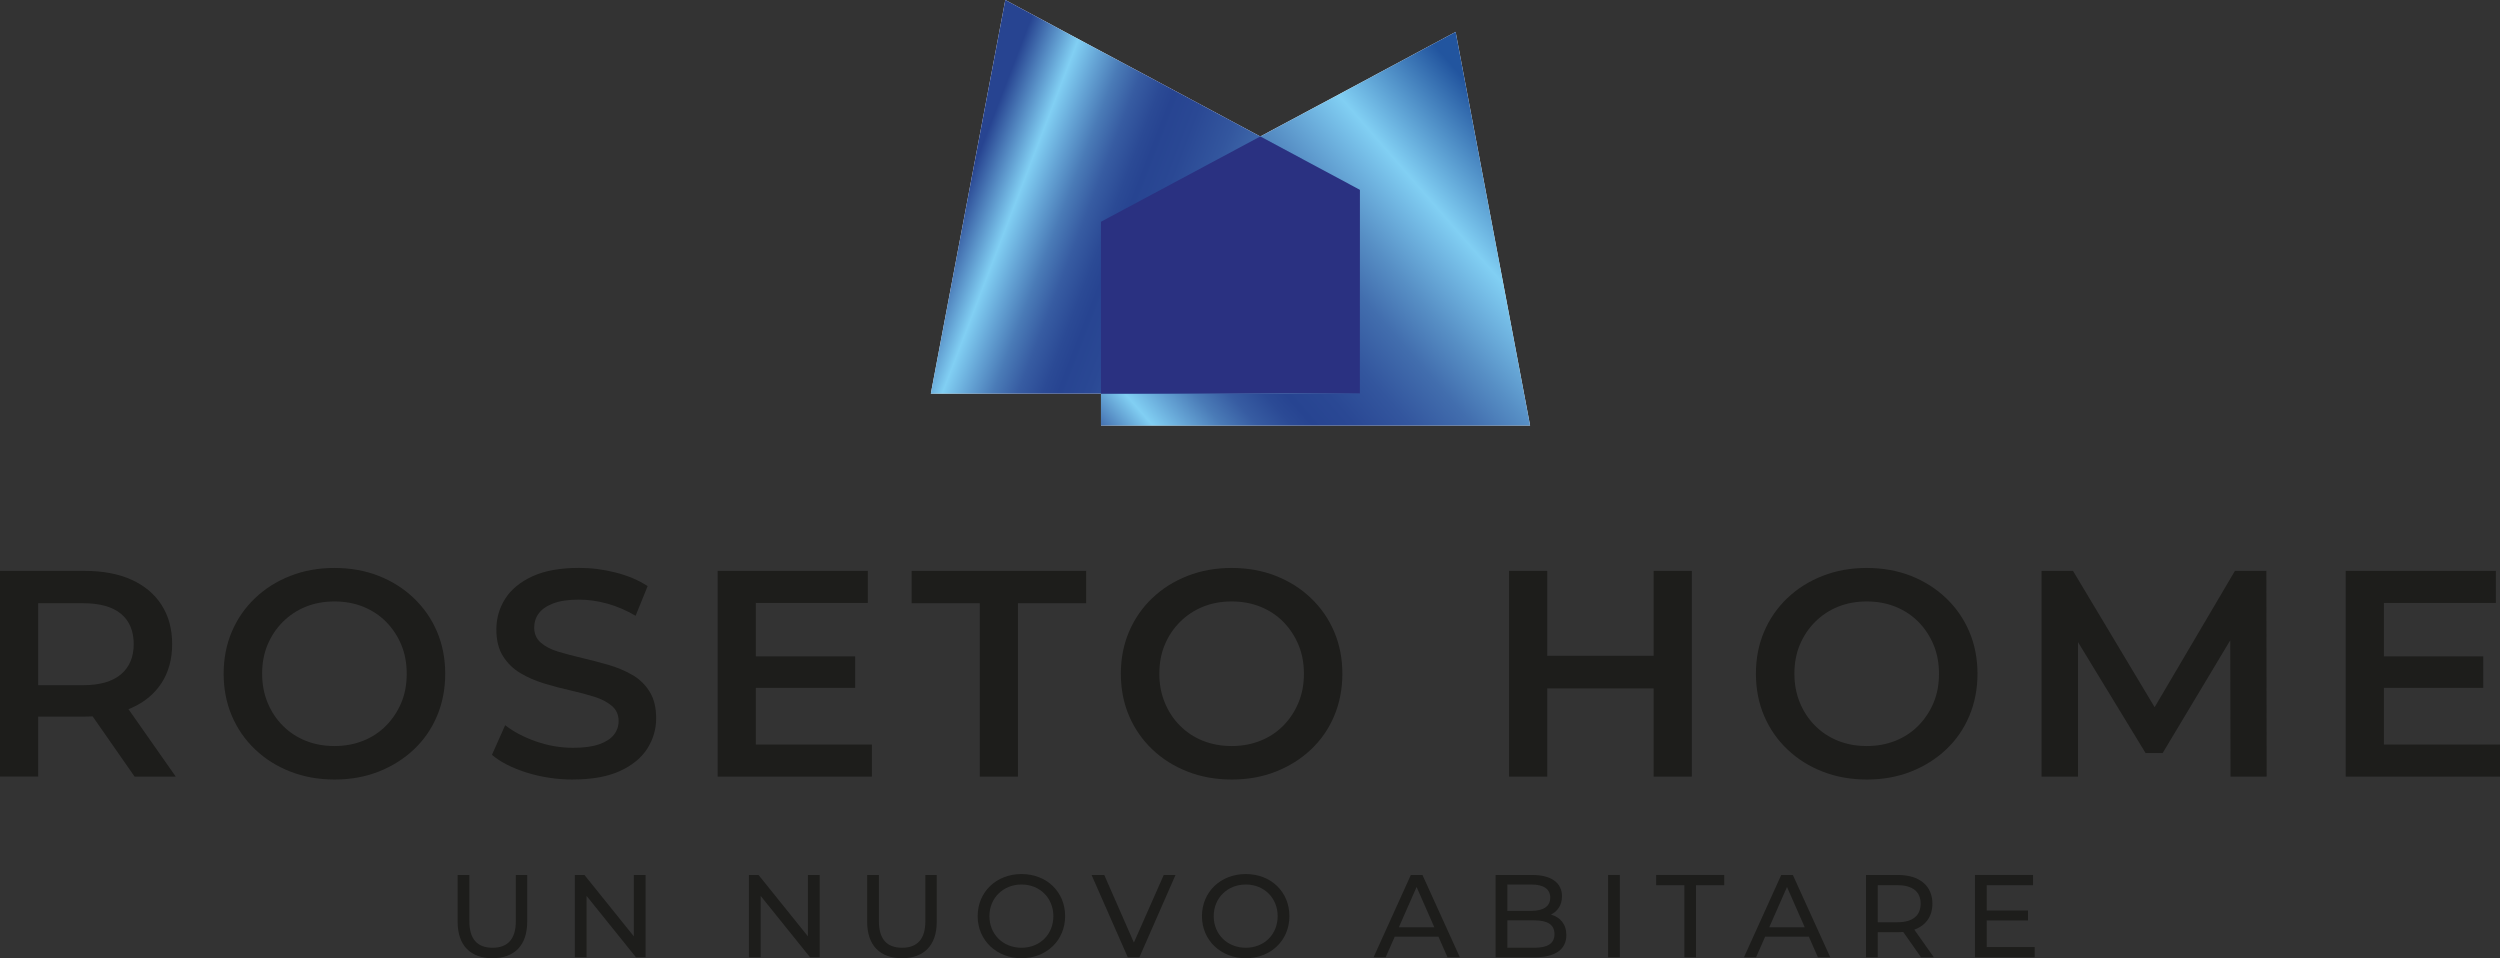
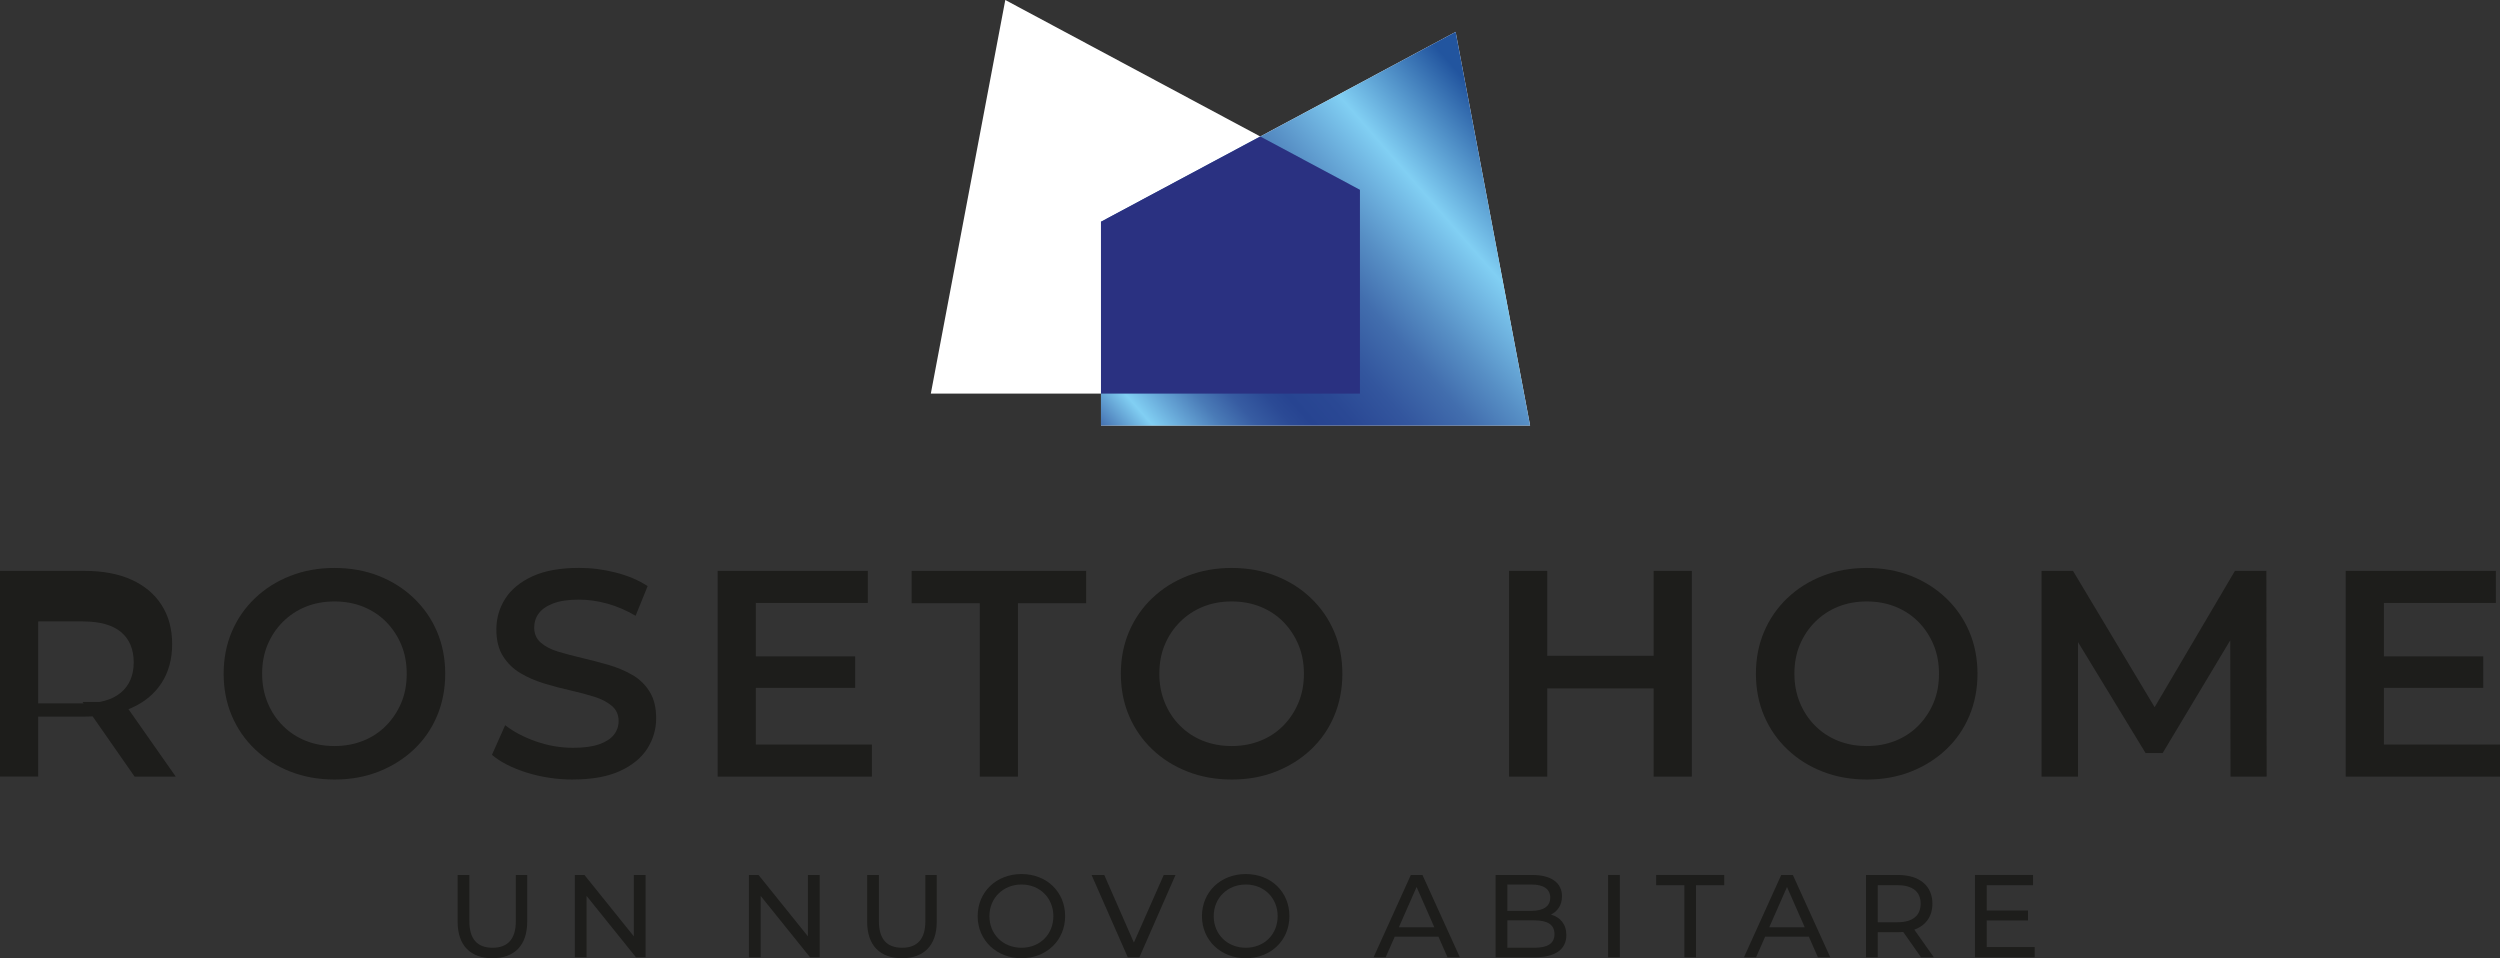
<svg xmlns="http://www.w3.org/2000/svg" xmlns:xlink="http://www.w3.org/1999/xlink" viewBox="0 0 425.35 163.03">
  <rect x="0" y="0" width="425.35" height="163.03" fill="#333333" stroke="none" />
  <defs>
    <style>.j{fill:url(#f);}.k{fill:url(#i);}.l{fill:none;}.m{fill:#fff;}.n{fill:#1d1d1b;}.o{fill:#2a3181;}.p{mix-blend-mode:multiply;}.q{clip-path:url(#e);}.r{clip-path:url(#d);}.s{clip-path:url(#h);}.t{clip-path:url(#g);}.u{isolation:isolate;}</style>
    <clipPath id="d">
      <rect x="187.32" y="5.43" width="73.01" height="66.97" style="fill:none;" />
    </clipPath>
    <clipPath id="e">
      <polygon points="260.33 72.4 247.66 5.43 187.32 37.73 187.32 72.4 260.33 72.4" style="fill:none;" />
    </clipPath>
    <linearGradient id="f" x1="-1438.53" y1="251.84" x2="-1437.53" y2="251.84" gradientTransform="translate(-128445.66 22571.11) rotate(-180) scale(89.47)" gradientUnits="userSpaceOnUse">
      <stop offset="0" stop-color="#22559f" />
      <stop offset=".2" stop-color="#81cff3" />
      <stop offset=".25" stop-color="#72b8e3" />
      <stop offset=".34" stop-color="#578fc5" />
      <stop offset=".42" stop-color="#426eae" />
      <stop offset=".51" stop-color="#33569e" />
      <stop offset=".59" stop-color="#2a4894" />
      <stop offset=".65" stop-color="#274491" />
      <stop offset=".68" stop-color="#2b4a95" />
      <stop offset=".73" stop-color="#375ca2" />
      <stop offset=".78" stop-color="#4a7bb7" />
      <stop offset=".83" stop-color="#65a4d5" />
      <stop offset=".88" stop-color="#81cff3" />
      <stop offset=".99" stop-color="#274491" />
      <stop offset="1" stop-color="#274491" />
    </linearGradient>
    <clipPath id="g">
      <rect x="158.37" width="73" height="66.97" style="fill:none;" />
    </clipPath>
    <clipPath id="h">
-       <polygon points="158.37 66.97 171.04 0 231.38 32.29 231.38 66.97 158.37 66.97" style="fill:none;" />
-     </clipPath>
+       </clipPath>
    <linearGradient id="i" x1="-1444.55" y1="258.69" x2="-1443.55" y2="258.69" gradientTransform="translate(20975.5 -115956.05) rotate(-90) scale(80.33 -80.33)" xlink:href="#f" />
  </defs>
  <g style="isolation:isolate;">
    <g id="a" />
    <g id="b">
      <g id="c">
        <g>
          <g>
-             <path d="M0,132.13v-35H14.4c3.1,0,5.76,.5,7.97,1.5s3.92,2.43,5.12,4.3c1.2,1.87,1.8,4.08,1.8,6.65s-.6,4.77-1.8,6.62c-1.2,1.85-2.91,3.27-5.12,4.25s-4.88,1.47-7.97,1.47H3.6l2.9-2.95v13.15H0Zm6.5-12.45l-2.9-3.1H14.1c2.87,0,5.03-.62,6.48-1.85,1.45-1.23,2.17-2.95,2.17-5.15s-.72-3.95-2.17-5.15-3.61-1.8-6.48-1.8H3.6l2.9-3.2v20.25Zm16.4,12.45l-8.85-12.7h6.95l8.9,12.7h-7Z" style="fill:#1d1d1b;" />
+             <path d="M0,132.13v-35H14.4c3.1,0,5.76,.5,7.97,1.5s3.92,2.43,5.12,4.3c1.2,1.87,1.8,4.08,1.8,6.65s-.6,4.77-1.8,6.62c-1.2,1.85-2.91,3.27-5.12,4.25s-4.88,1.47-7.97,1.47H3.6l2.9-2.95v13.15H0Zm6.5-12.45H14.1c2.87,0,5.03-.62,6.48-1.85,1.45-1.23,2.17-2.95,2.17-5.15s-.72-3.95-2.17-5.15-3.61-1.8-6.48-1.8H3.6l2.9-3.2v20.25Zm16.4,12.45l-8.85-12.7h6.95l8.9,12.7h-7Z" style="fill:#1d1d1b;" />
            <path d="M56.95,132.63c-2.73,0-5.25-.45-7.55-1.35-2.3-.9-4.3-2.16-6-3.78-1.7-1.62-3.02-3.52-3.95-5.7-.93-2.18-1.4-4.58-1.4-7.17s.47-4.99,1.4-7.17c.93-2.18,2.25-4.08,3.95-5.7,1.7-1.62,3.7-2.88,6-3.78,2.3-.9,4.8-1.35,7.5-1.35s5.24,.45,7.53,1.35c2.28,.9,4.27,2.16,5.97,3.78,1.7,1.62,3.02,3.52,3.95,5.7,.93,2.18,1.4,4.58,1.4,7.17s-.47,5-1.4,7.2c-.93,2.2-2.25,4.1-3.95,5.7-1.7,1.6-3.69,2.85-5.97,3.75-2.28,.9-4.78,1.35-7.48,1.35Zm-.05-5.7c1.77,0,3.4-.3,4.9-.9,1.5-.6,2.8-1.46,3.9-2.58,1.1-1.12,1.96-2.42,2.58-3.9,.62-1.48,.92-3.12,.92-4.92s-.31-3.44-.92-4.92c-.62-1.48-1.47-2.78-2.58-3.9-1.1-1.12-2.4-1.97-3.9-2.58-1.5-.6-3.13-.9-4.9-.9s-3.39,.3-4.88,.9c-1.48,.6-2.78,1.46-3.9,2.58-1.12,1.12-1.98,2.42-2.6,3.9-.62,1.48-.92,3.12-.92,4.92s.31,3.4,.92,4.9c.62,1.5,1.47,2.81,2.58,3.92,1.1,1.12,2.4,1.97,3.9,2.58,1.5,.6,3.13,.9,4.9,.9Z" style="fill:#1d1d1b;" />
            <path d="M97.5,132.63c-2.73,0-5.35-.39-7.85-1.17-2.5-.78-4.48-1.79-5.95-3.03l2.25-5.05c1.4,1.1,3.13,2.02,5.2,2.75,2.07,.73,4.18,1.1,6.35,1.1,1.83,0,3.32-.2,4.45-.6,1.13-.4,1.97-.94,2.5-1.62,.53-.68,.8-1.46,.8-2.33,0-1.07-.38-1.92-1.15-2.58-.77-.65-1.76-1.17-2.97-1.55-1.22-.38-2.57-.74-4.05-1.08-1.48-.33-2.97-.72-4.45-1.17-1.48-.45-2.83-1.03-4.05-1.75-1.22-.72-2.21-1.67-2.98-2.88s-1.15-2.73-1.15-4.6,.51-3.64,1.52-5.23c1.02-1.58,2.57-2.85,4.65-3.8,2.08-.95,4.72-1.42,7.92-1.42,2.1,0,4.18,.27,6.25,.8,2.07,.53,3.87,1.3,5.4,2.3l-2.05,5.05c-1.57-.93-3.18-1.62-4.85-2.08s-3.27-.67-4.8-.67c-1.8,0-3.26,.22-4.38,.65-1.12,.43-1.93,1-2.45,1.7s-.77,1.5-.77,2.4c0,1.07,.38,1.92,1.12,2.57,.75,.65,1.73,1.16,2.95,1.53,1.22,.37,2.58,.72,4.08,1.08,1.5,.35,2.99,.74,4.48,1.17,1.48,.43,2.83,1,4.05,1.7,1.22,.7,2.2,1.65,2.95,2.85s1.12,2.72,1.12,4.55-.51,3.59-1.53,5.18c-1.02,1.58-2.58,2.85-4.67,3.8-2.1,.95-4.75,1.42-7.95,1.42Z" style="fill:#1d1d1b;" />
            <path d="M128.6,126.68h19.75v5.45h-26.25v-35h25.55v5.45h-19.05v24.1Zm-.5-15h17.4v5.35h-17.4v-5.35Z" style="fill:#1d1d1b;" />
            <path d="M166.7,132.13v-29.5h-11.6v-5.5h29.7v5.5h-11.6v29.5h-6.5Z" style="fill:#1d1d1b;" />
            <path d="M209.6,132.63c-2.73,0-5.25-.45-7.55-1.35-2.3-.9-4.3-2.16-6-3.78-1.7-1.62-3.02-3.52-3.95-5.7-.93-2.18-1.4-4.58-1.4-7.17s.47-4.99,1.4-7.17c.93-2.18,2.25-4.08,3.95-5.7,1.7-1.62,3.7-2.88,6-3.78,2.3-.9,4.8-1.35,7.5-1.35s5.24,.45,7.52,1.35c2.28,.9,4.28,2.16,5.97,3.78,1.7,1.62,3.02,3.52,3.95,5.7,.93,2.18,1.4,4.58,1.4,7.17s-.47,5-1.4,7.2c-.93,2.2-2.25,4.1-3.95,5.7-1.7,1.6-3.69,2.85-5.97,3.75-2.28,.9-4.78,1.35-7.47,1.35Zm-.05-5.7c1.77,0,3.4-.3,4.9-.9,1.5-.6,2.8-1.46,3.9-2.58,1.1-1.12,1.96-2.42,2.57-3.9,.62-1.48,.93-3.12,.93-4.92s-.31-3.44-.93-4.92-1.47-2.78-2.57-3.9c-1.1-1.12-2.4-1.97-3.9-2.58-1.5-.6-3.13-.9-4.9-.9s-3.39,.3-4.88,.9c-1.48,.6-2.78,1.46-3.9,2.58-1.12,1.12-1.98,2.42-2.6,3.9-.62,1.48-.92,3.12-.92,4.92s.31,3.4,.92,4.9c.62,1.5,1.47,2.81,2.58,3.92,1.1,1.12,2.4,1.97,3.9,2.58,1.5,.6,3.13,.9,4.9,.9Z" style="fill:#1d1d1b;" />
            <path d="M263.25,132.13h-6.5v-35h6.5v35Zm18.6-15h-19.15v-5.55h19.15v5.55Zm-.5-20h6.5v35h-6.5v-35Z" style="fill:#1d1d1b;" />
            <path d="M317.65,132.63c-2.73,0-5.25-.45-7.55-1.35-2.3-.9-4.3-2.16-6-3.78-1.7-1.62-3.02-3.52-3.95-5.7-.93-2.18-1.4-4.58-1.4-7.17s.47-4.99,1.4-7.17c.93-2.18,2.25-4.08,3.95-5.7,1.7-1.62,3.7-2.88,6-3.78,2.3-.9,4.8-1.35,7.5-1.35s5.24,.45,7.53,1.35c2.28,.9,4.27,2.16,5.97,3.78,1.7,1.62,3.02,3.52,3.95,5.7,.93,2.18,1.4,4.58,1.4,7.17s-.47,5-1.4,7.2c-.93,2.2-2.25,4.1-3.95,5.7-1.7,1.6-3.69,2.85-5.97,3.75-2.28,.9-4.78,1.35-7.48,1.35Zm-.05-5.7c1.77,0,3.4-.3,4.9-.9,1.5-.6,2.8-1.46,3.9-2.58,1.1-1.12,1.96-2.42,2.58-3.9,.62-1.48,.92-3.12,.92-4.92s-.31-3.44-.92-4.92c-.62-1.48-1.47-2.78-2.58-3.9-1.1-1.12-2.4-1.97-3.9-2.58-1.5-.6-3.13-.9-4.9-.9s-3.39,.3-4.88,.9c-1.48,.6-2.78,1.46-3.9,2.58s-1.98,2.42-2.6,3.9c-.62,1.48-.92,3.12-.92,4.92s.31,3.4,.92,4.9c.62,1.5,1.48,2.81,2.58,3.92,1.1,1.12,2.4,1.97,3.9,2.58,1.5,.6,3.13,.9,4.9,.9Z" style="fill:#1d1d1b;" />
            <path d="M347.35,132.13v-35h5.35l15.3,25.55h-2.8l15.05-25.55h5.35l.05,35h-6.15l-.05-25.35h1.3l-12.8,21.35h-2.9l-13-21.35h1.5v25.35h-6.2Z" style="fill:#1d1d1b;" />
            <path d="M405.6,126.68h19.75v5.45h-26.25v-35h25.55v5.45h-19.05v24.1Zm-.5-15h17.4v5.35h-17.4v-5.35Z" style="fill:#1d1d1b;" />
          </g>
          <g>
            <path d="M77.86,156.83v-7.96h2v7.88c0,3.1,1.42,4.5,3.94,4.5s3.96-1.4,3.96-4.5v-7.88h1.94v7.96c0,4.06-2.22,6.2-5.92,6.2s-5.92-2.14-5.92-6.2Z" style="fill:#1d1d1b;" />
            <path d="M109.84,148.87v14h-1.64l-8.4-10.44v10.44h-2v-14h1.64l8.4,10.44v-10.44h2Z" style="fill:#1d1d1b;" />
            <path d="M139.46,148.87v14h-1.64l-8.4-10.44v10.44h-2v-14h1.64l8.4,10.44v-10.44h2Z" style="fill:#1d1d1b;" />
            <path d="M147.54,156.83v-7.96h2v7.88c0,3.1,1.42,4.5,3.94,4.5s3.96-1.4,3.96-4.5v-7.88h1.94v7.96c0,4.06-2.22,6.2-5.92,6.2s-5.92-2.14-5.92-6.2Z" style="fill:#1d1d1b;" />
            <path d="M166.34,155.87c0-4.1,3.16-7.16,7.46-7.16s7.42,3.04,7.42,7.16-3.16,7.16-7.42,7.16-7.46-3.06-7.46-7.16Zm12.88,0c0-3.1-2.32-5.38-5.42-5.38s-5.46,2.28-5.46,5.38,2.32,5.38,5.46,5.38,5.42-2.28,5.42-5.38Z" style="fill:#1d1d1b;" />
            <path d="M200,148.87l-6.14,14h-1.98l-6.16-14h2.16l5.04,11.5,5.08-11.5h2Z" style="fill:#1d1d1b;" />
            <path d="M204.5,155.87c0-4.1,3.16-7.16,7.46-7.16s7.42,3.04,7.42,7.16-3.16,7.16-7.42,7.16-7.46-3.06-7.46-7.16Zm12.88,0c0-3.1-2.32-5.38-5.42-5.38s-5.46,2.28-5.46,5.38,2.32,5.38,5.46,5.38,5.42-2.28,5.42-5.38Z" style="fill:#1d1d1b;" />
            <path d="M244.74,159.37h-7.44l-1.54,3.5h-2.06l6.34-14h1.98l6.36,14h-2.1l-1.54-3.5Zm-.7-1.6l-3.02-6.86-3.02,6.86h6.04Z" style="fill:#1d1d1b;" />
            <path d="M266.5,159.09c0,2.4-1.82,3.78-5.36,3.78h-6.68v-14h6.28c3.22,0,5.02,1.36,5.02,3.62,0,1.52-.78,2.58-1.88,3.12,1.58,.44,2.62,1.62,2.62,3.48Zm-10.04-8.6v4.48h4.1c2.04,0,3.2-.76,3.2-2.24s-1.16-2.24-3.2-2.24h-4.1Zm8.02,8.44c0-1.62-1.2-2.34-3.42-2.34h-4.6v4.66h4.6c2.22,0,3.42-.7,3.42-2.32Z" style="fill:#1d1d1b;" />
            <path d="M273.6,148.87h2v14h-2v-14Z" style="fill:#1d1d1b;" />
            <path d="M286.58,150.61h-4.8v-1.74h11.58v1.74h-4.8v12.26h-1.98v-12.26Z" style="fill:#1d1d1b;" />
            <path d="M307.76,159.37h-7.44l-1.54,3.5h-2.06l6.34-14h1.98l6.36,14h-2.1l-1.54-3.5Zm-.7-1.6l-3.02-6.86-3.02,6.86h6.04Z" style="fill:#1d1d1b;" />
            <path d="M326.84,162.87l-3.02-4.3c-.28,.02-.58,.04-.88,.04h-3.46v4.26h-2v-14h5.46c3.64,0,5.84,1.84,5.84,4.88,0,2.16-1.12,3.72-3.08,4.42l3.32,4.7h-2.18Zm-.06-9.12c0-2-1.34-3.14-3.9-3.14h-3.4v6.3h3.4c2.56,0,3.9-1.16,3.9-3.16Z" style="fill:#1d1d1b;" />
            <path d="M346.18,161.13v1.74h-10.16v-14h9.88v1.74h-7.88v4.3h7.02v1.7h-7.02v4.52h8.16Z" style="fill:#1d1d1b;" />
          </g>
          <polygon points="260.33 72.4 247.66 5.43 214.42 23.22 171.04 0 158.37 66.97 187.32 66.97 187.32 72.4 260.33 72.4" style="fill:#fff;" />
          <g style="mix-blend-mode:multiply;">
            <g style="clip-path:url(#d);">
              <g style="clip-path:url(#e);">
                <rect x="174.31" y="-10.3" width="99.03" height="98.44" transform="translate(29.37 156.39) rotate(-41)" style="fill:url(#f);" />
              </g>
            </g>
          </g>
          <g style="mix-blend-mode:multiply;">
            <g style="clip-path:url(#g);">
              <g style="clip-path:url(#h);">
-                 <rect x="150.53" y="-12.59" width="88.69" height="92.16" transform="translate(93.78 203.42) rotate(-69)" style="fill:url(#i);" />
-               </g>
+                 </g>
            </g>
          </g>
          <polygon points="187.32 66.97 231.38 66.97 231.38 32.29 214.42 23.22 187.32 37.73 187.32 66.97" style="fill:#2a3181;" />
        </g>
      </g>
    </g>
  </g>
</svg>